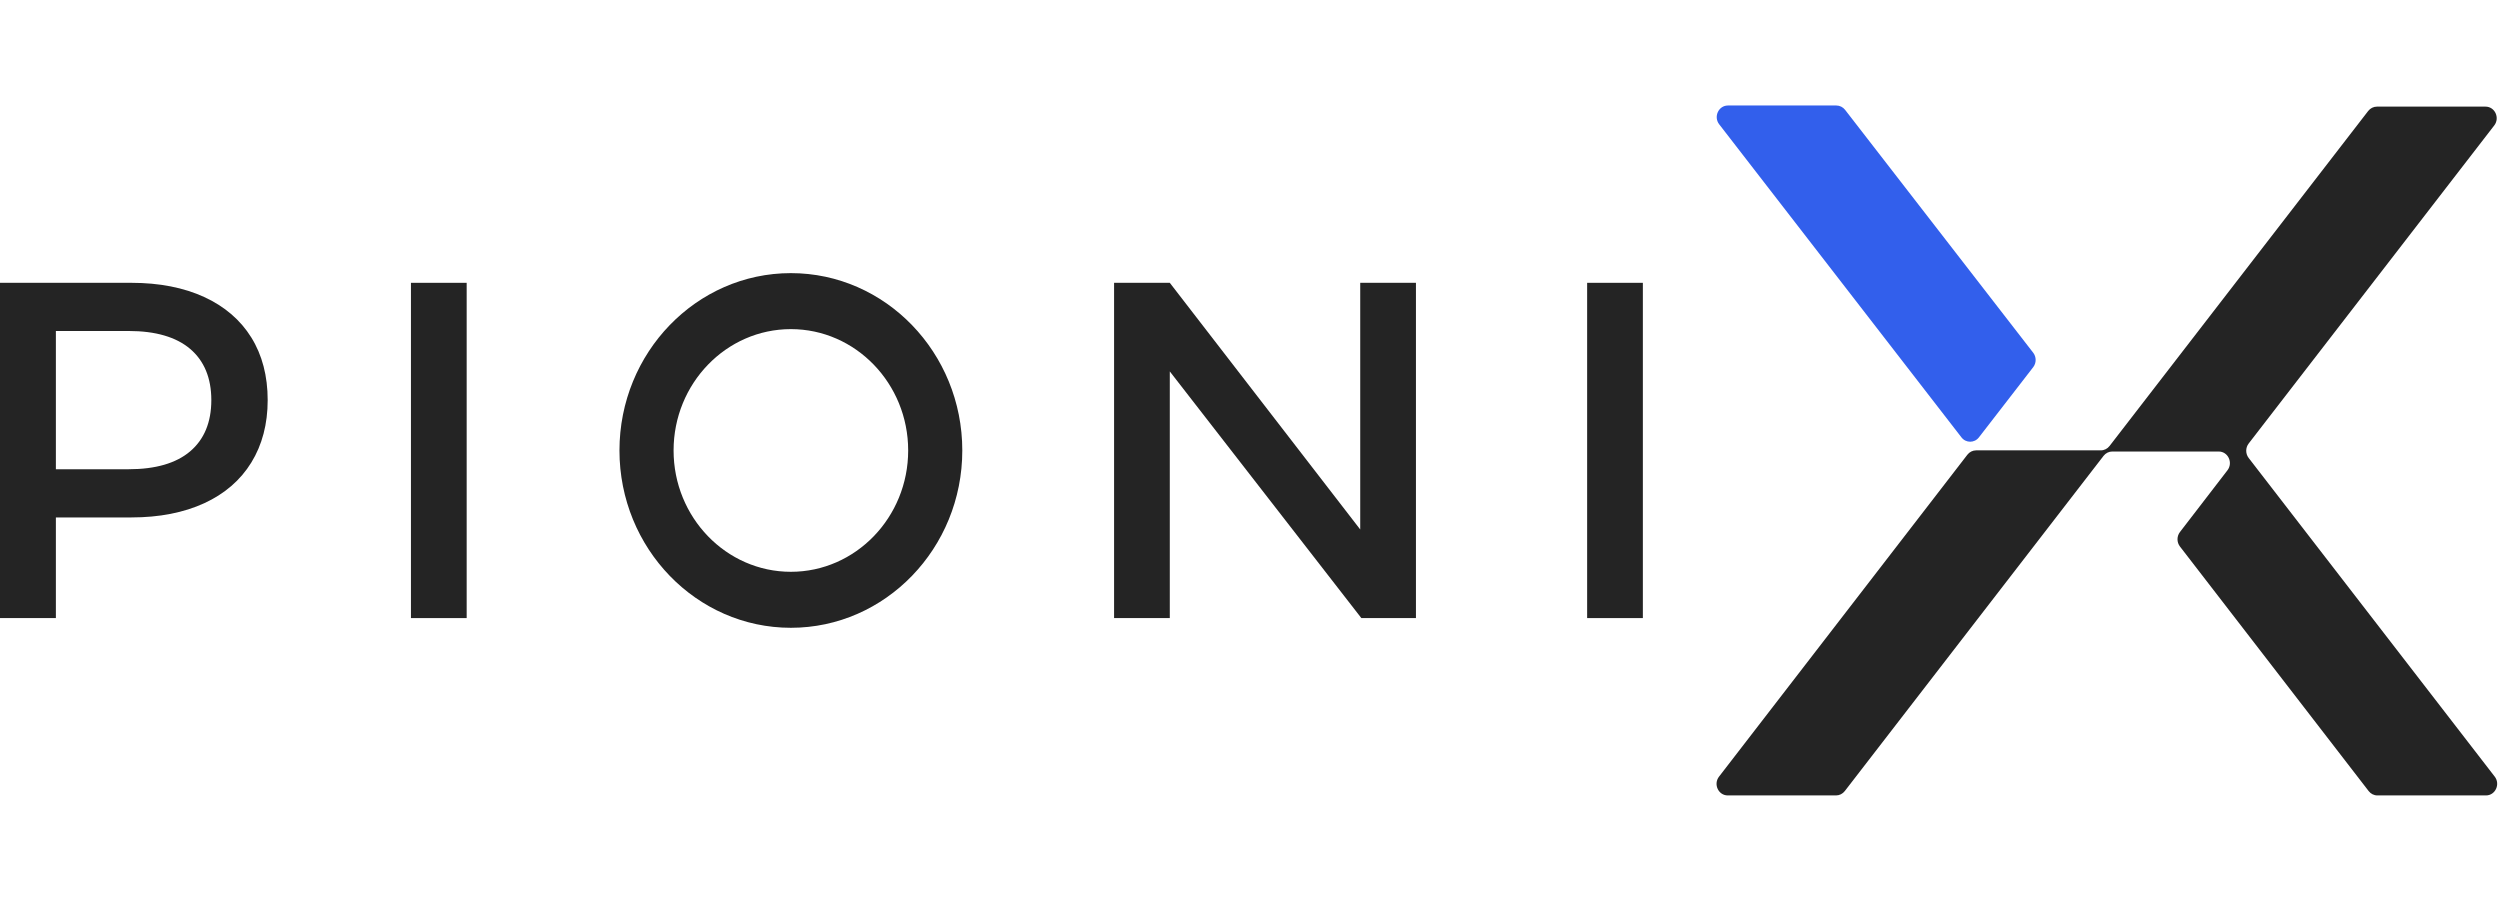
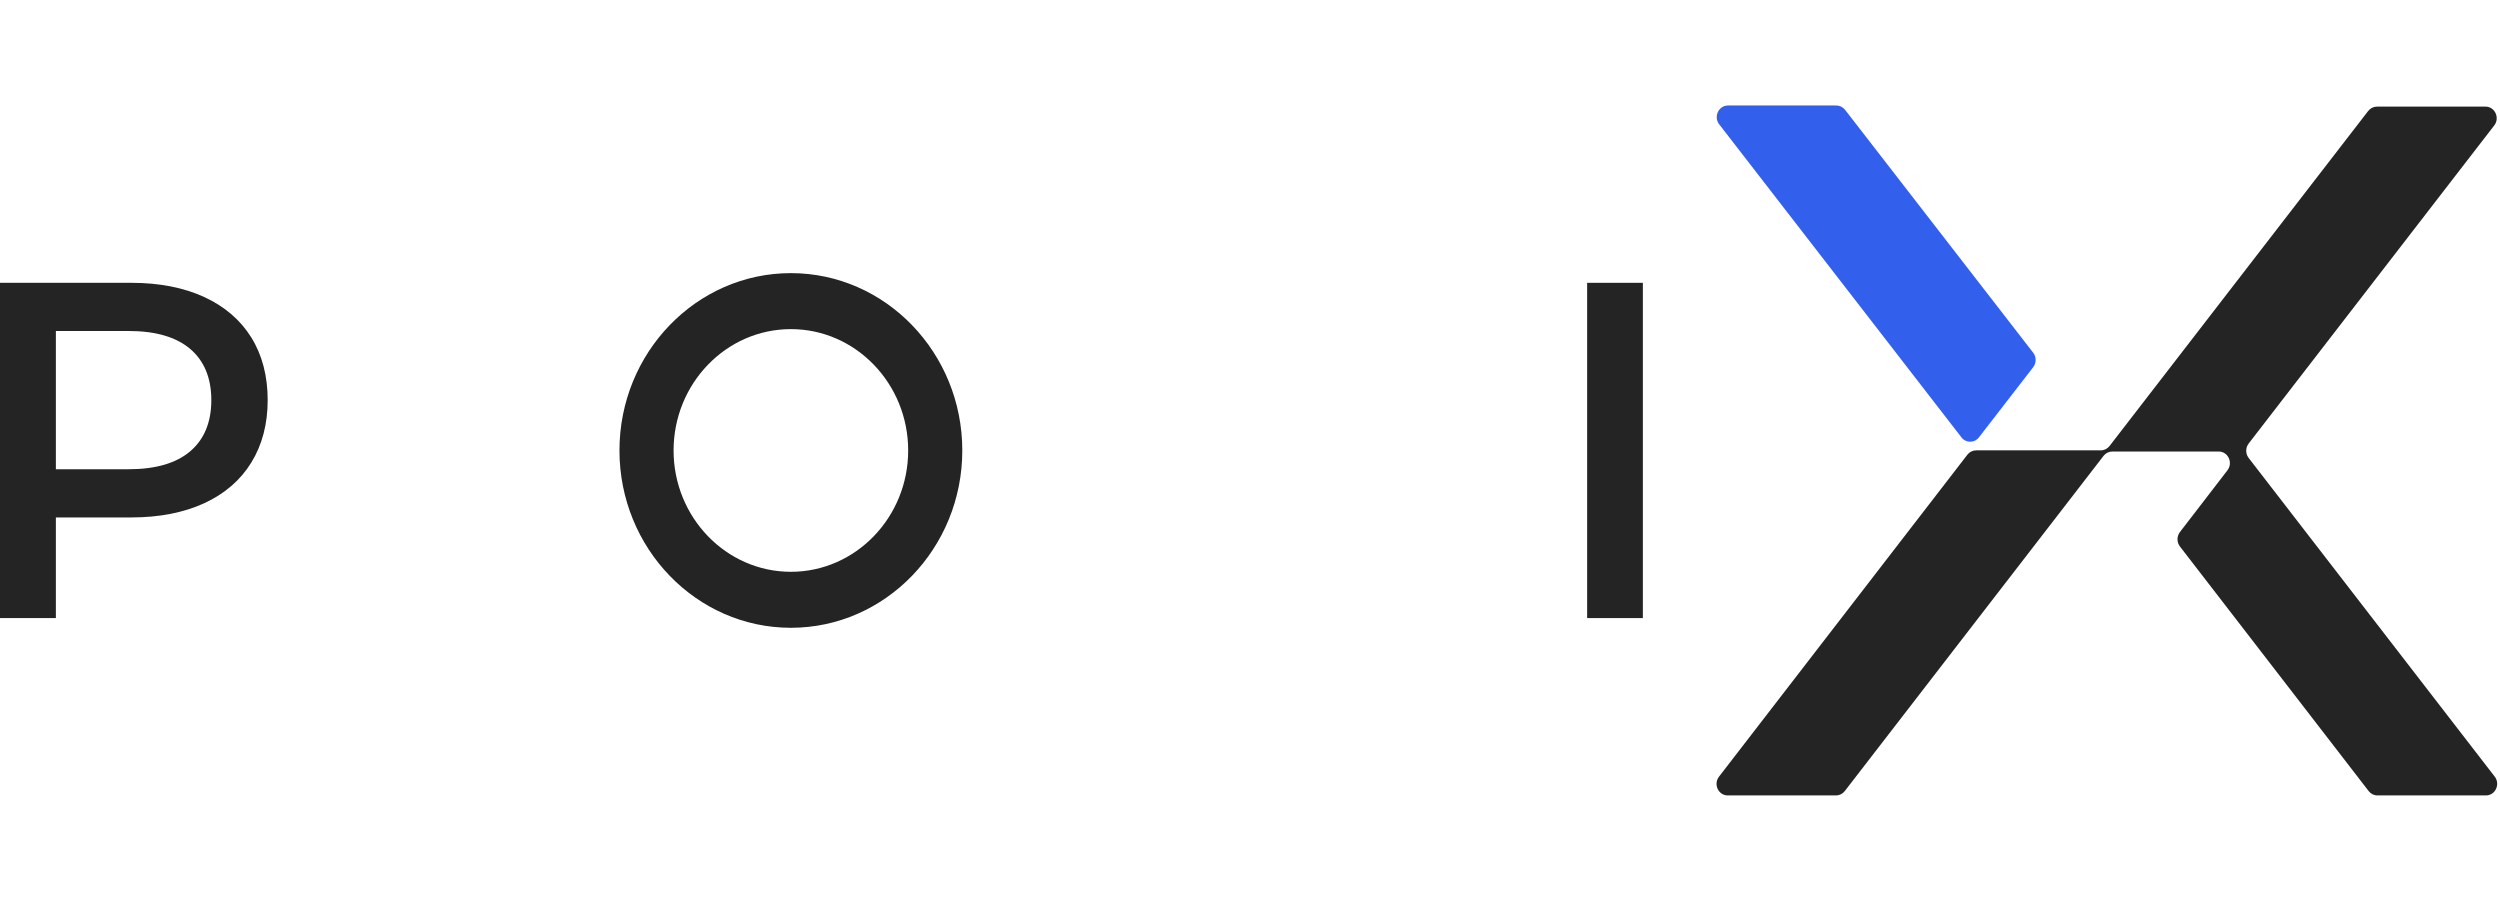
<svg xmlns="http://www.w3.org/2000/svg" width="111" height="40" viewBox="0 0 111 40" fill="none">
  <g clip-path="url(#clip0_338_106004)">
-     <path d="M60.394 23.509L51.939 12.557H49.465V27.443H51.939V16.491L60.444 27.443H62.868V12.557H60.394V23.509Z" fill="#242424" />
-     <path d="M20.72 12.557H18.246V27.443H20.72V12.557Z" fill="#242424" />
    <path d="M72.943 12.557H70.469V27.443H72.943V12.557Z" fill="#242424" />
    <path d="M9.068 13.188C8.157 12.769 7.07 12.557 5.839 12.557H0V27.443H2.481V22.974H5.839C7.07 22.974 8.157 22.762 9.068 22.343C9.973 21.927 10.677 21.319 11.158 20.537C11.641 19.754 11.885 18.822 11.885 17.766C11.885 16.696 11.641 15.76 11.158 14.984C10.677 14.209 9.973 13.604 9.068 13.188ZM8.439 20.043C7.819 20.568 6.903 20.834 5.716 20.834H2.481V14.696H5.716C6.903 14.696 7.819 14.963 8.439 15.488C9.066 16.018 9.383 16.785 9.383 17.766C9.383 18.747 9.066 19.513 8.439 20.043Z" fill="#242424" />
    <path d="M35.115 12.127C30.918 12.127 27.504 15.659 27.504 20.001C27.504 24.342 30.918 27.874 35.115 27.874C39.312 27.874 42.726 24.342 42.726 20.001C42.726 15.659 39.312 12.127 35.115 12.127ZM35.115 25.388C32.243 25.388 29.907 22.971 29.907 20.001C29.907 17.029 32.243 14.613 35.115 14.613C37.987 14.613 40.323 17.029 40.323 20.001C40.323 22.971 37.987 25.388 35.115 25.388Z" fill="#242424" />
    <path d="M81.52 35.317H76.713C76.296 35.317 76.064 34.819 76.325 34.482L87.352 20.189C87.446 20.067 87.589 19.996 87.74 19.996H93.276C93.427 19.996 93.57 19.925 93.664 19.802L105.147 4.928C105.242 4.806 105.385 4.734 105.536 4.734H110.356C110.773 4.734 111.004 5.233 110.745 5.569L99.841 19.692C99.696 19.88 99.696 20.146 99.841 20.334L110.765 34.481C111.025 34.818 110.793 35.317 110.377 35.317H105.556C105.405 35.317 105.262 35.246 105.168 35.123L96.789 24.264C96.645 24.077 96.645 23.811 96.789 23.623L98.899 20.881C99.158 20.544 98.926 20.047 98.51 20.047H93.786C93.635 20.047 93.492 20.118 93.398 20.24L81.909 35.123C81.814 35.246 81.671 35.317 81.52 35.317Z" fill="#242424" />
    <path d="M76.721 4.684H81.532C81.683 4.684 81.826 4.754 81.921 4.876L90.274 15.661C90.419 15.848 90.419 16.115 90.274 16.303L87.864 19.419C87.665 19.677 87.287 19.677 87.088 19.419L76.332 5.519C76.072 5.183 76.304 4.684 76.721 4.684Z" fill="#325FEC" />
  </g>
  <defs>
    <clipPath id="clip0_338_106004">
      <rect width="110.875" height="40" fill="white" />
    </clipPath>
  </defs>
</svg>